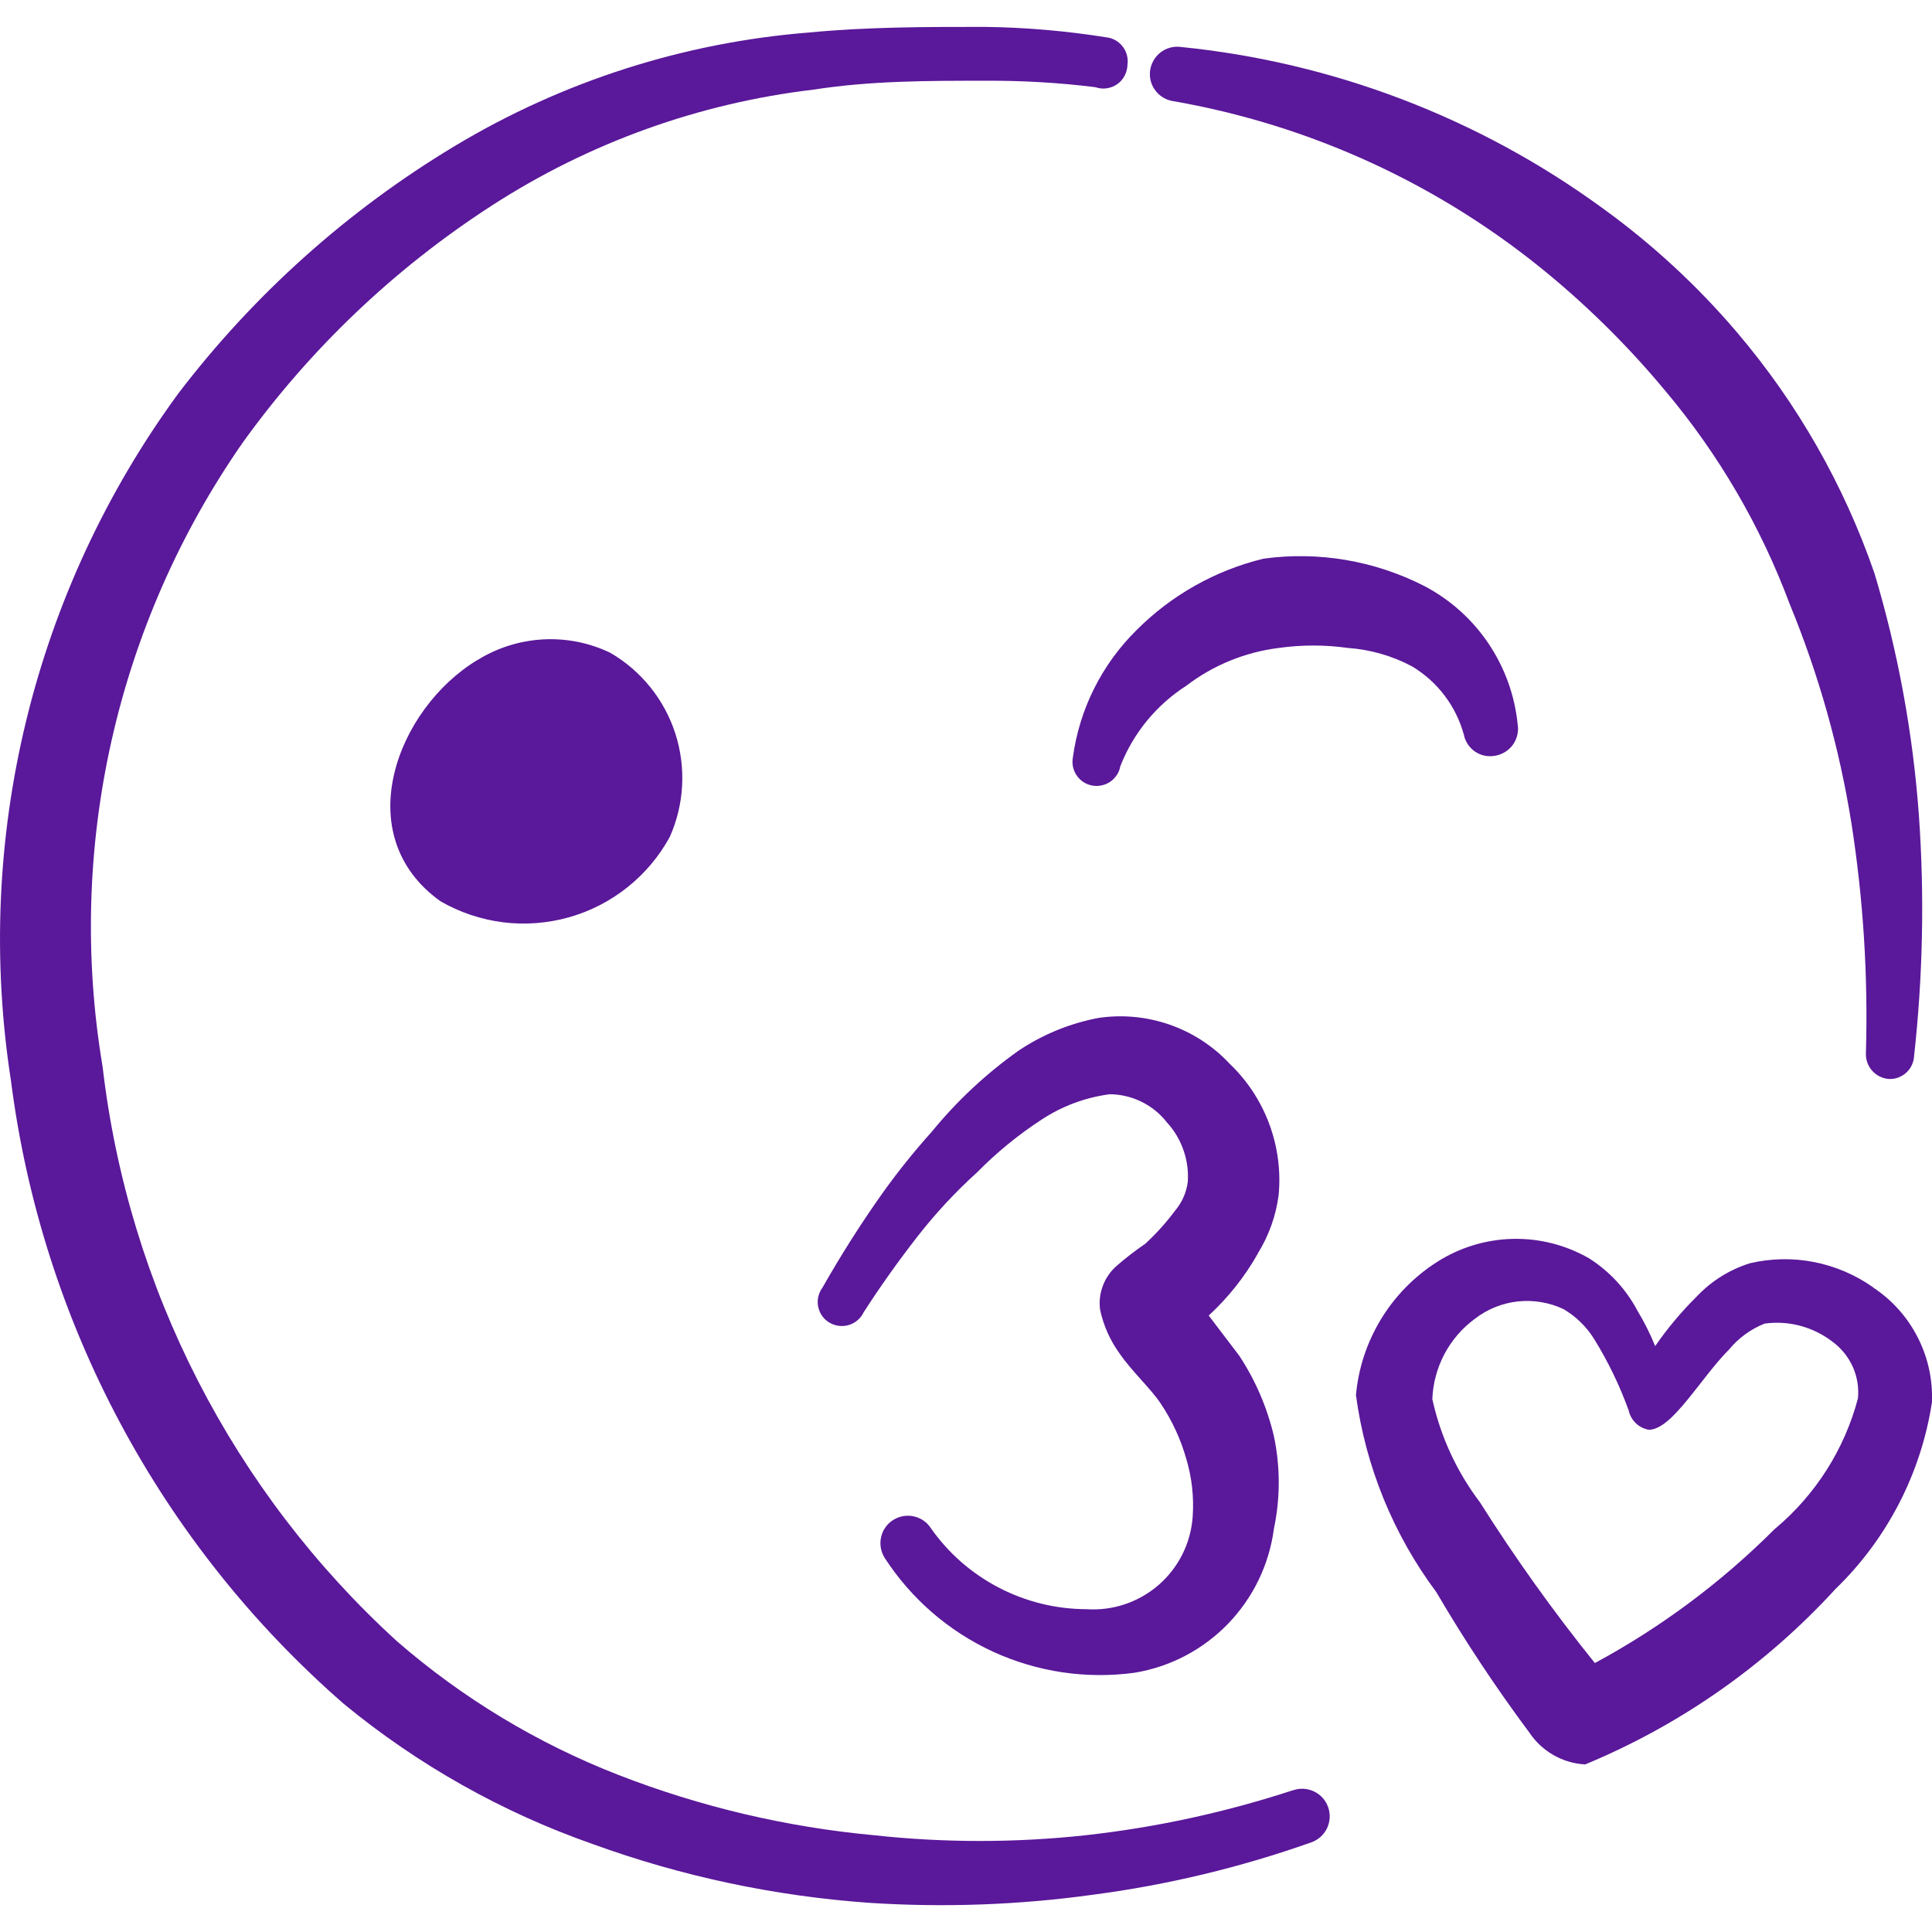
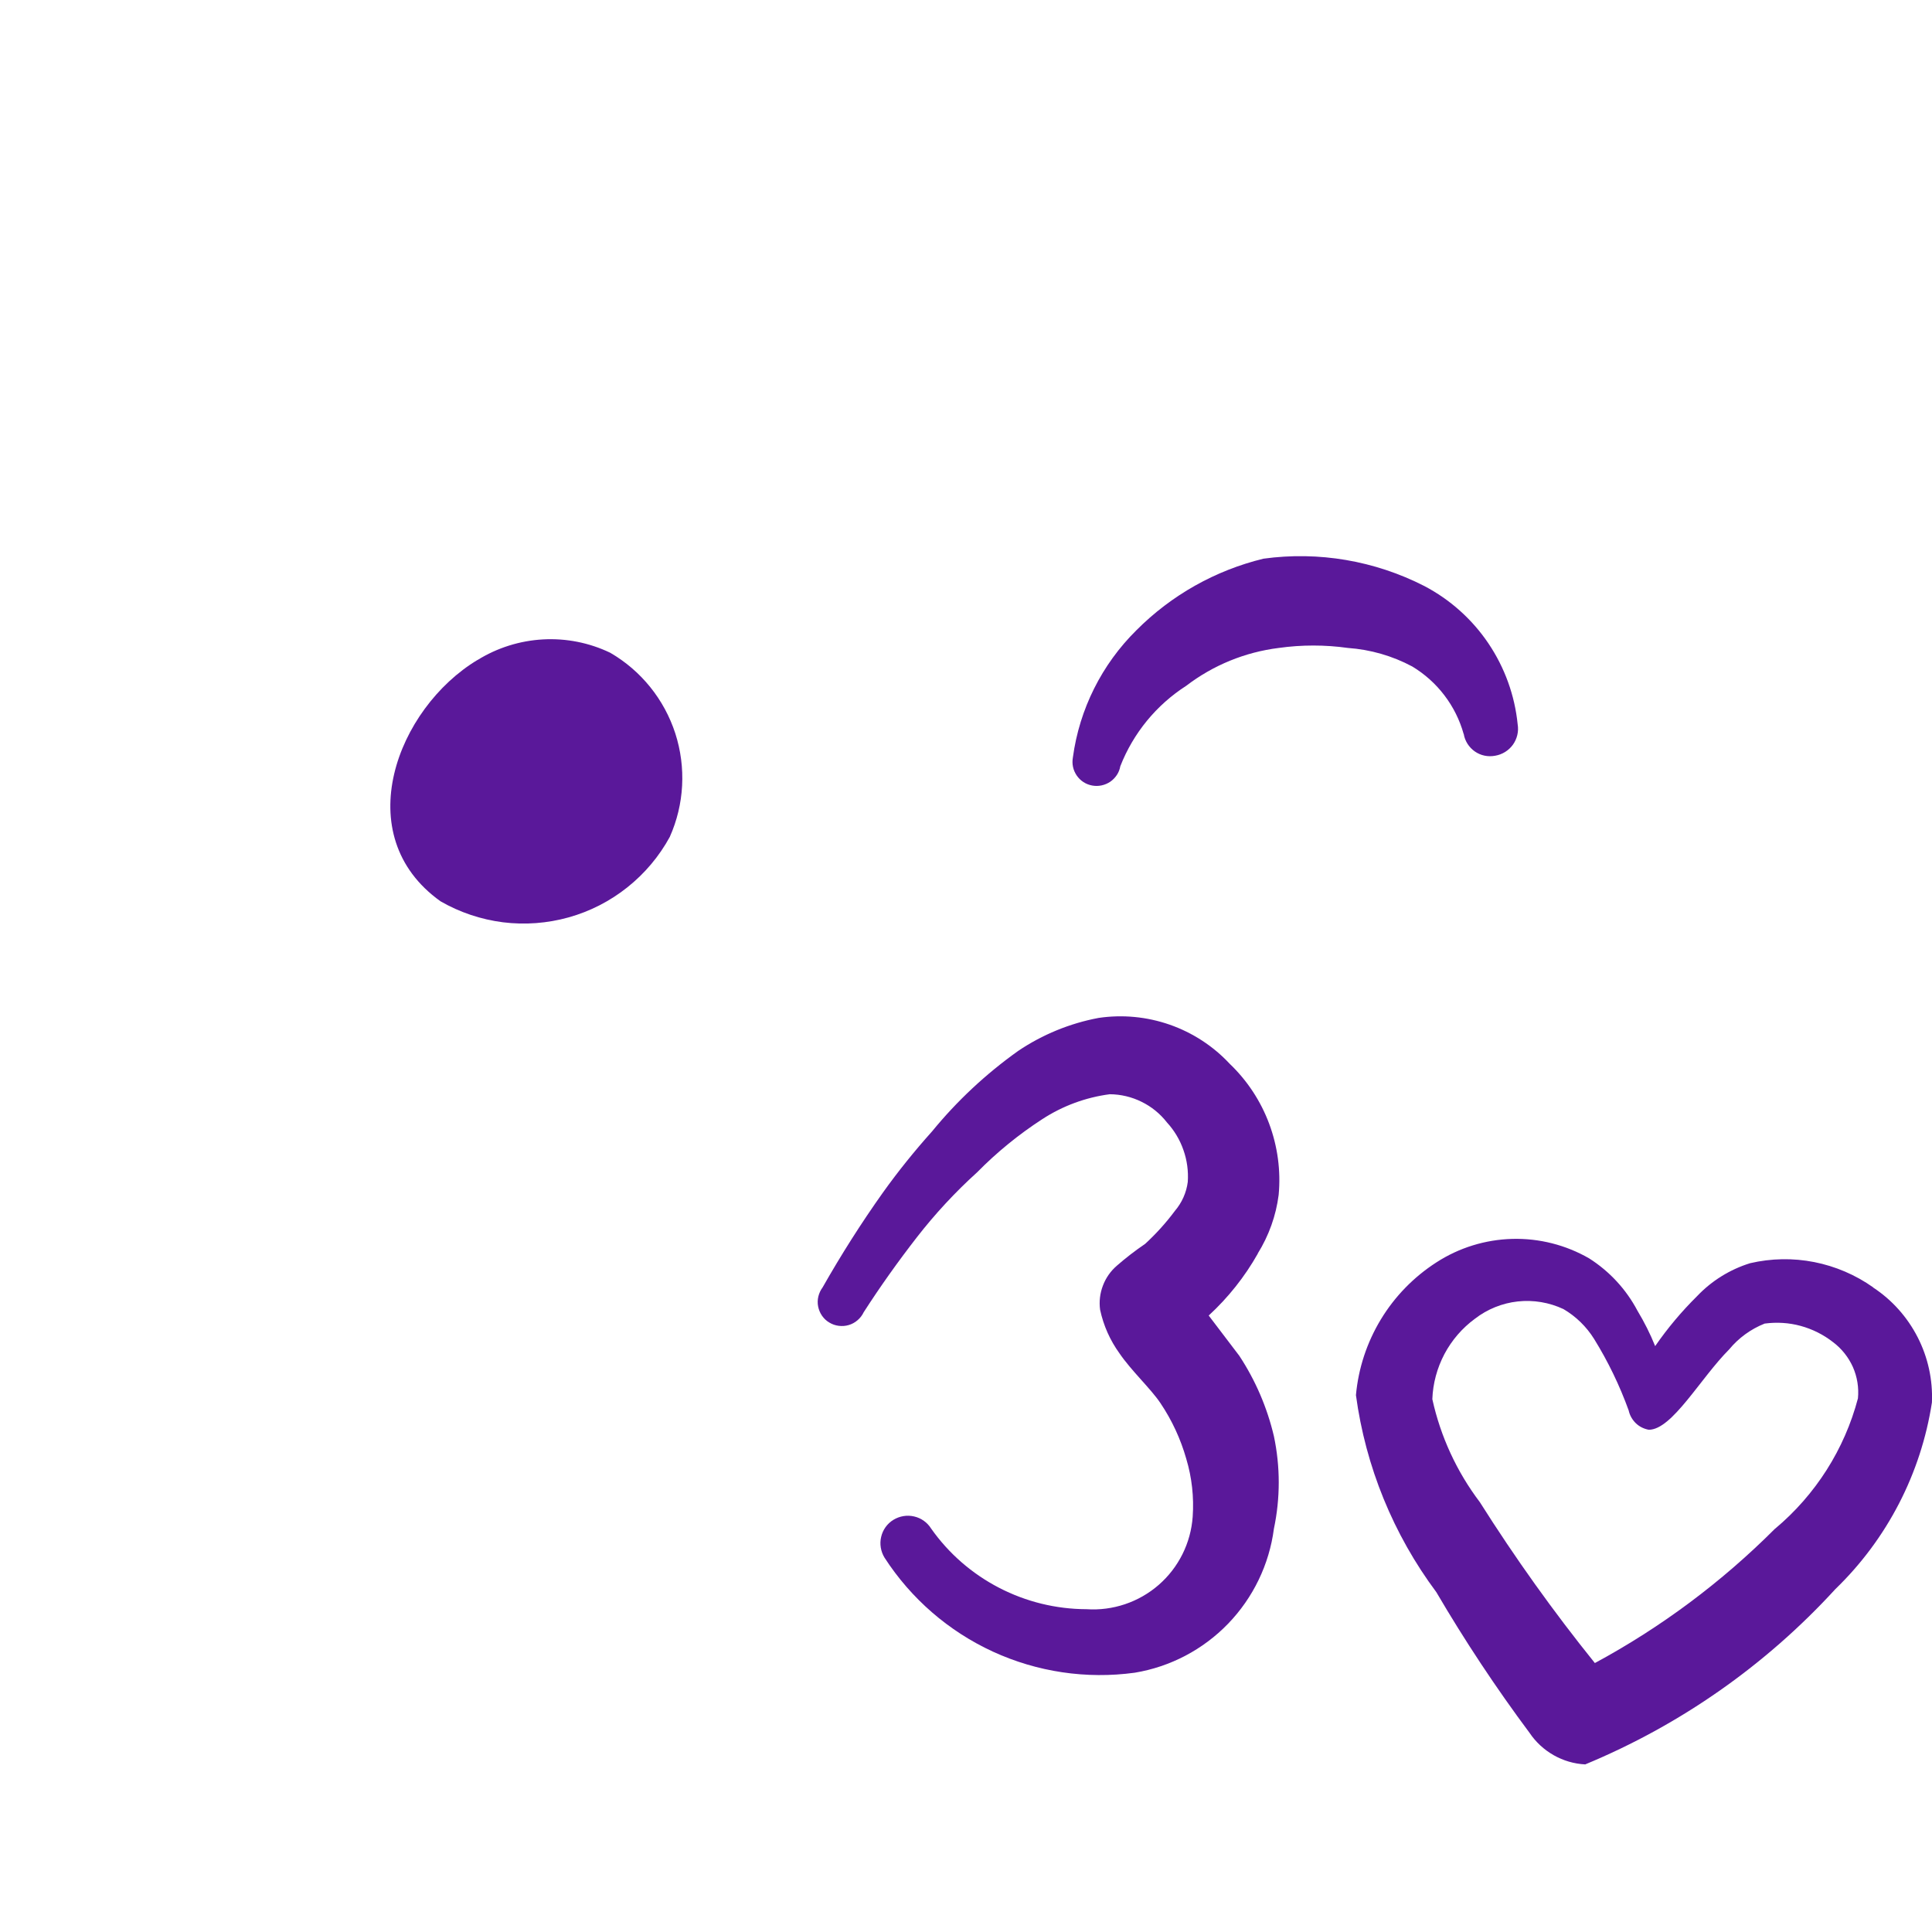
<svg xmlns="http://www.w3.org/2000/svg" fill="none" viewBox="0 0 24 24" id="Smiley-Kiss-Heart--Streamline-Freehand" height="24" width="24">
  <desc>Smiley Kiss Heart Streamline Icon: https://streamlinehq.com</desc>
-   <path fill="#5a189a" d="M16.064 22.238c-0.838 0.275 -1.702 0.463 -2.578 0.56 -0.874 0.095 -1.755 0.095 -2.628 0 -1.089 -0.101 -2.158 -0.353 -3.178 -0.75 -1.004 -0.391 -1.934 -0.952 -2.748 -1.659 -2.039 -1.86 -3.338 -4.394 -3.657 -7.135 -0.456 -2.713 0.168 -5.496 1.739 -7.754 0.839 -1.168 1.89 -2.168 3.098 -2.948 1.205 -0.779 2.572 -1.271 3.997 -1.439 0.71 -0.11 1.409 -0.11 2.119 -0.11 0.461 -0.003 0.921 0.023 1.379 0.08 0.045 0.016 0.093 0.021 0.14 0.014 0.047 -0.006 0.092 -0.024 0.131 -0.051 0.039 -0.027 0.071 -0.064 0.093 -0.106 0.022 -0.042 0.034 -0.089 0.035 -0.137 0.006 -0.039 0.003 -0.08 -0.007 -0.118 -0.01 -0.039 -0.028 -0.075 -0.052 -0.106 -0.024 -0.032 -0.054 -0.058 -0.089 -0.078 -0.035 -0.02 -0.073 -0.033 -0.112 -0.037 -0.502 -0.08 -1.01 -0.124 -1.519 -0.13 -0.73 0 -1.449 0 -2.179 0.07 -1.555 0.124 -3.06 0.606 -4.397 1.409 -1.33 0.799 -2.497 1.844 -3.438 3.078C1.324 6.106 0.682 7.486 0.326 8.95 -0.031 10.415 -0.095 11.935 0.136 13.424c0.383 3.001 1.855 5.757 4.137 7.744 0.919 0.756 1.964 1.345 3.088 1.739 1.103 0.401 2.257 0.646 3.428 0.73 0.93 0.061 1.864 0.028 2.788 -0.1 0.923 -0.121 1.831 -0.339 2.708 -0.649 0.086 -0.029 0.157 -0.091 0.198 -0.173 0.04 -0.082 0.046 -0.176 0.017 -0.262 -0.029 -0.086 -0.091 -0.157 -0.173 -0.197 -0.082 -0.04 -0.176 -0.047 -0.262 -0.017Z" stroke-width="1" />
  <path fill="#5a189a" d="M23.269 15.992c-0.219 -0.155 -0.469 -0.262 -0.732 -0.314 -0.264 -0.052 -0.535 -0.047 -0.797 0.014 -0.251 0.078 -0.478 0.219 -0.659 0.41 -0.192 0.19 -0.366 0.397 -0.52 0.62 -0.061 -0.152 -0.135 -0.299 -0.22 -0.44 -0.14 -0.265 -0.347 -0.489 -0.6 -0.65 -0.29 -0.167 -0.621 -0.251 -0.956 -0.242 -0.335 0.009 -0.661 0.11 -0.942 0.292 -0.281 0.181 -0.517 0.423 -0.69 0.709 -0.173 0.286 -0.279 0.607 -0.309 0.94 0.12 0.888 0.464 1.73 0.999 2.448 0.354 0.604 0.741 1.188 1.159 1.749 0.077 0.114 0.179 0.208 0.299 0.276 0.12 0.068 0.253 0.107 0.391 0.114 1.183 -0.49 2.244 -1.234 3.108 -2.178 0.642 -0.621 1.063 -1.435 1.199 -2.318 0.012 -0.281 -0.049 -0.56 -0.177 -0.81 -0.128 -0.25 -0.318 -0.464 -0.553 -0.618Zm-1.219 2.998c-0.661 0.662 -1.415 1.225 -2.238 1.669 -0.514 -0.638 -0.991 -1.306 -1.429 -1.999 -0.287 -0.379 -0.488 -0.815 -0.59 -1.279 0.007 -0.196 0.059 -0.387 0.15 -0.56 0.092 -0.173 0.221 -0.323 0.379 -0.439 0.154 -0.119 0.339 -0.194 0.533 -0.215 0.194 -0.021 0.39 0.012 0.567 0.095 0.155 0.091 0.285 0.218 0.38 0.37 0.174 0.281 0.318 0.579 0.43 0.889 0.013 0.06 0.044 0.115 0.088 0.158 0.044 0.043 0.101 0.071 0.162 0.082 0.29 0 0.64 -0.639 0.999 -0.999 0.117 -0.142 0.269 -0.252 0.44 -0.32 0.15 -0.02 0.302 -0.011 0.448 0.029 0.146 0.04 0.282 0.108 0.401 0.201 0.107 0.08 0.192 0.187 0.247 0.309 0.054 0.122 0.076 0.257 0.063 0.39 -0.167 0.633 -0.527 1.199 -1.029 1.619Z" stroke-width="1" />
-   <path fill="#5a189a" d="M14.555 1.253c1.724 0.297 3.34 1.041 4.687 2.158 0.527 0.437 1.012 0.922 1.449 1.449 0.66 0.785 1.18 1.677 1.539 2.638 0.361 0.876 0.62 1.792 0.769 2.728 0.148 0.945 0.208 1.902 0.18 2.858 -0.003 0.079 0.024 0.156 0.076 0.215 0.052 0.059 0.125 0.097 0.203 0.104 0.039 0.003 0.079 -0.002 0.116 -0.015s0.072 -0.033 0.102 -0.059c0.03 -0.026 0.054 -0.058 0.071 -0.093 0.017 -0.035 0.028 -0.074 0.03 -0.113 0.11 -0.995 0.131 -1.999 0.06 -2.998 -0.074 -1.016 -0.258 -2.021 -0.55 -2.998 -0.378 -1.097 -0.957 -2.114 -1.709 -2.998 -0.495 -0.582 -1.059 -1.102 -1.679 -1.549C18.365 1.462 16.557 0.772 14.665 0.583c-0.045 -0.006 -0.09 -0.002 -0.133 0.01 -0.043 0.012 -0.084 0.033 -0.119 0.061 -0.035 0.028 -0.065 0.063 -0.086 0.102 -0.022 0.039 -0.036 0.083 -0.041 0.127 -0.009 0.084 0.013 0.169 0.063 0.237 0.05 0.068 0.123 0.116 0.206 0.133Z" stroke-width="1" />
  <path fill="#5a189a" d="M5.932 8.198c-0.999 0.6 -1.609 2.178 -0.46 2.998 0.239 0.138 0.503 0.226 0.776 0.261 0.273 0.034 0.551 0.013 0.816 -0.061 0.265 -0.074 0.513 -0.201 0.729 -0.373 0.216 -0.172 0.395 -0.384 0.527 -0.626 0.181 -0.405 0.205 -0.863 0.069 -1.286 -0.137 -0.422 -0.424 -0.779 -0.808 -1.002 -0.26 -0.125 -0.548 -0.182 -0.836 -0.166 -0.288 0.016 -0.568 0.104 -0.813 0.256Z" stroke-width="1" />
  <path fill="#5a189a" d="M18.183 9.117c0.007 0.044 0.023 0.085 0.047 0.123 0.024 0.037 0.055 0.07 0.091 0.095 0.036 0.025 0.077 0.043 0.121 0.052 0.043 0.009 0.088 0.009 0.131 0.001 0.089 -0.015 0.168 -0.064 0.221 -0.137 0.052 -0.073 0.074 -0.164 0.059 -0.253 -0.036 -0.36 -0.161 -0.705 -0.363 -1.005 -0.202 -0.3 -0.476 -0.545 -0.796 -0.713 -0.616 -0.315 -1.313 -0.434 -1.998 -0.34 -0.598 0.145 -1.145 0.453 -1.579 0.889 -0.43 0.425 -0.708 0.98 -0.789 1.579 -0.007 0.039 -0.007 0.078 0.001 0.117 0.008 0.039 0.024 0.075 0.046 0.108 0.045 0.066 0.114 0.111 0.192 0.125 0.078 0.015 0.159 -0.003 0.225 -0.047 0.032 -0.022 0.06 -0.051 0.082 -0.084s0.036 -0.07 0.043 -0.109c0.161 -0.411 0.448 -0.761 0.819 -0.999 0.335 -0.256 0.731 -0.418 1.149 -0.47 0.285 -0.04 0.574 -0.04 0.859 0 0.28 0.02 0.552 0.098 0.799 0.23 0.312 0.188 0.541 0.488 0.639 0.839Z" stroke-width="1" />
  <path fill="#5a189a" d="M15.624 15.572c0.138 -0.222 0.227 -0.47 0.26 -0.729 0.028 -0.3 -0.013 -0.602 -0.118 -0.884 -0.105 -0.282 -0.273 -0.537 -0.491 -0.745 -0.205 -0.22 -0.461 -0.386 -0.744 -0.485 -0.284 -0.099 -0.587 -0.128 -0.884 -0.084 -0.357 0.067 -0.698 0.207 -0.999 0.41 -0.399 0.284 -0.759 0.62 -1.069 0.999 -0.217 0.242 -0.421 0.495 -0.61 0.759 -0.27 0.38 -0.52 0.774 -0.75 1.179 -0.025 0.034 -0.043 0.072 -0.053 0.113 -0.01 0.041 -0.011 0.083 -0.003 0.124 0.008 0.041 0.024 0.08 0.048 0.115 0.024 0.035 0.055 0.064 0.091 0.085 0.036 0.022 0.076 0.036 0.118 0.041 0.042 0.005 0.084 0.002 0.124 -0.01 0.04 -0.012 0.077 -0.032 0.109 -0.06 0.032 -0.027 0.058 -0.061 0.076 -0.099 0.206 -0.32 0.426 -0.629 0.659 -0.929 0.226 -0.291 0.477 -0.562 0.75 -0.809 0.245 -0.249 0.516 -0.47 0.809 -0.66 0.253 -0.165 0.54 -0.271 0.839 -0.31 0.137 0.001 0.272 0.033 0.395 0.094 0.123 0.06 0.231 0.148 0.315 0.256 0.091 0.099 0.161 0.216 0.205 0.343 0.045 0.127 0.063 0.262 0.054 0.396 -0.017 0.133 -0.073 0.258 -0.16 0.36 -0.11 0.148 -0.234 0.285 -0.37 0.41 -0.122 0.083 -0.239 0.173 -0.35 0.27 -0.078 0.067 -0.138 0.152 -0.174 0.248 -0.037 0.096 -0.049 0.2 -0.035 0.301 0.042 0.195 0.123 0.378 0.24 0.54 0.15 0.22 0.39 0.44 0.51 0.62 0.142 0.211 0.25 0.444 0.32 0.69 0.07 0.233 0.097 0.477 0.08 0.72 -0.023 0.327 -0.175 0.632 -0.422 0.847 -0.247 0.215 -0.57 0.324 -0.897 0.302 -0.378 -0.001 -0.75 -0.092 -1.086 -0.266 -0.336 -0.174 -0.625 -0.425 -0.843 -0.734 -0.048 -0.077 -0.124 -0.132 -0.212 -0.152 -0.088 -0.021 -0.181 -0.005 -0.258 0.042s-0.132 0.124 -0.152 0.212c-0.021 0.088 -0.005 0.181 0.042 0.258 0.329 0.509 0.796 0.914 1.346 1.167 0.55 0.253 1.161 0.344 1.762 0.262 0.442 -0.073 0.849 -0.287 1.16 -0.609 0.311 -0.322 0.511 -0.736 0.569 -1.18 0.08 -0.379 0.08 -0.77 0 -1.149 -0.084 -0.356 -0.229 -0.694 -0.43 -0.999l-0.38 -0.5c0.242 -0.223 0.448 -0.482 0.61 -0.769Z" stroke-width="1" />
</svg>